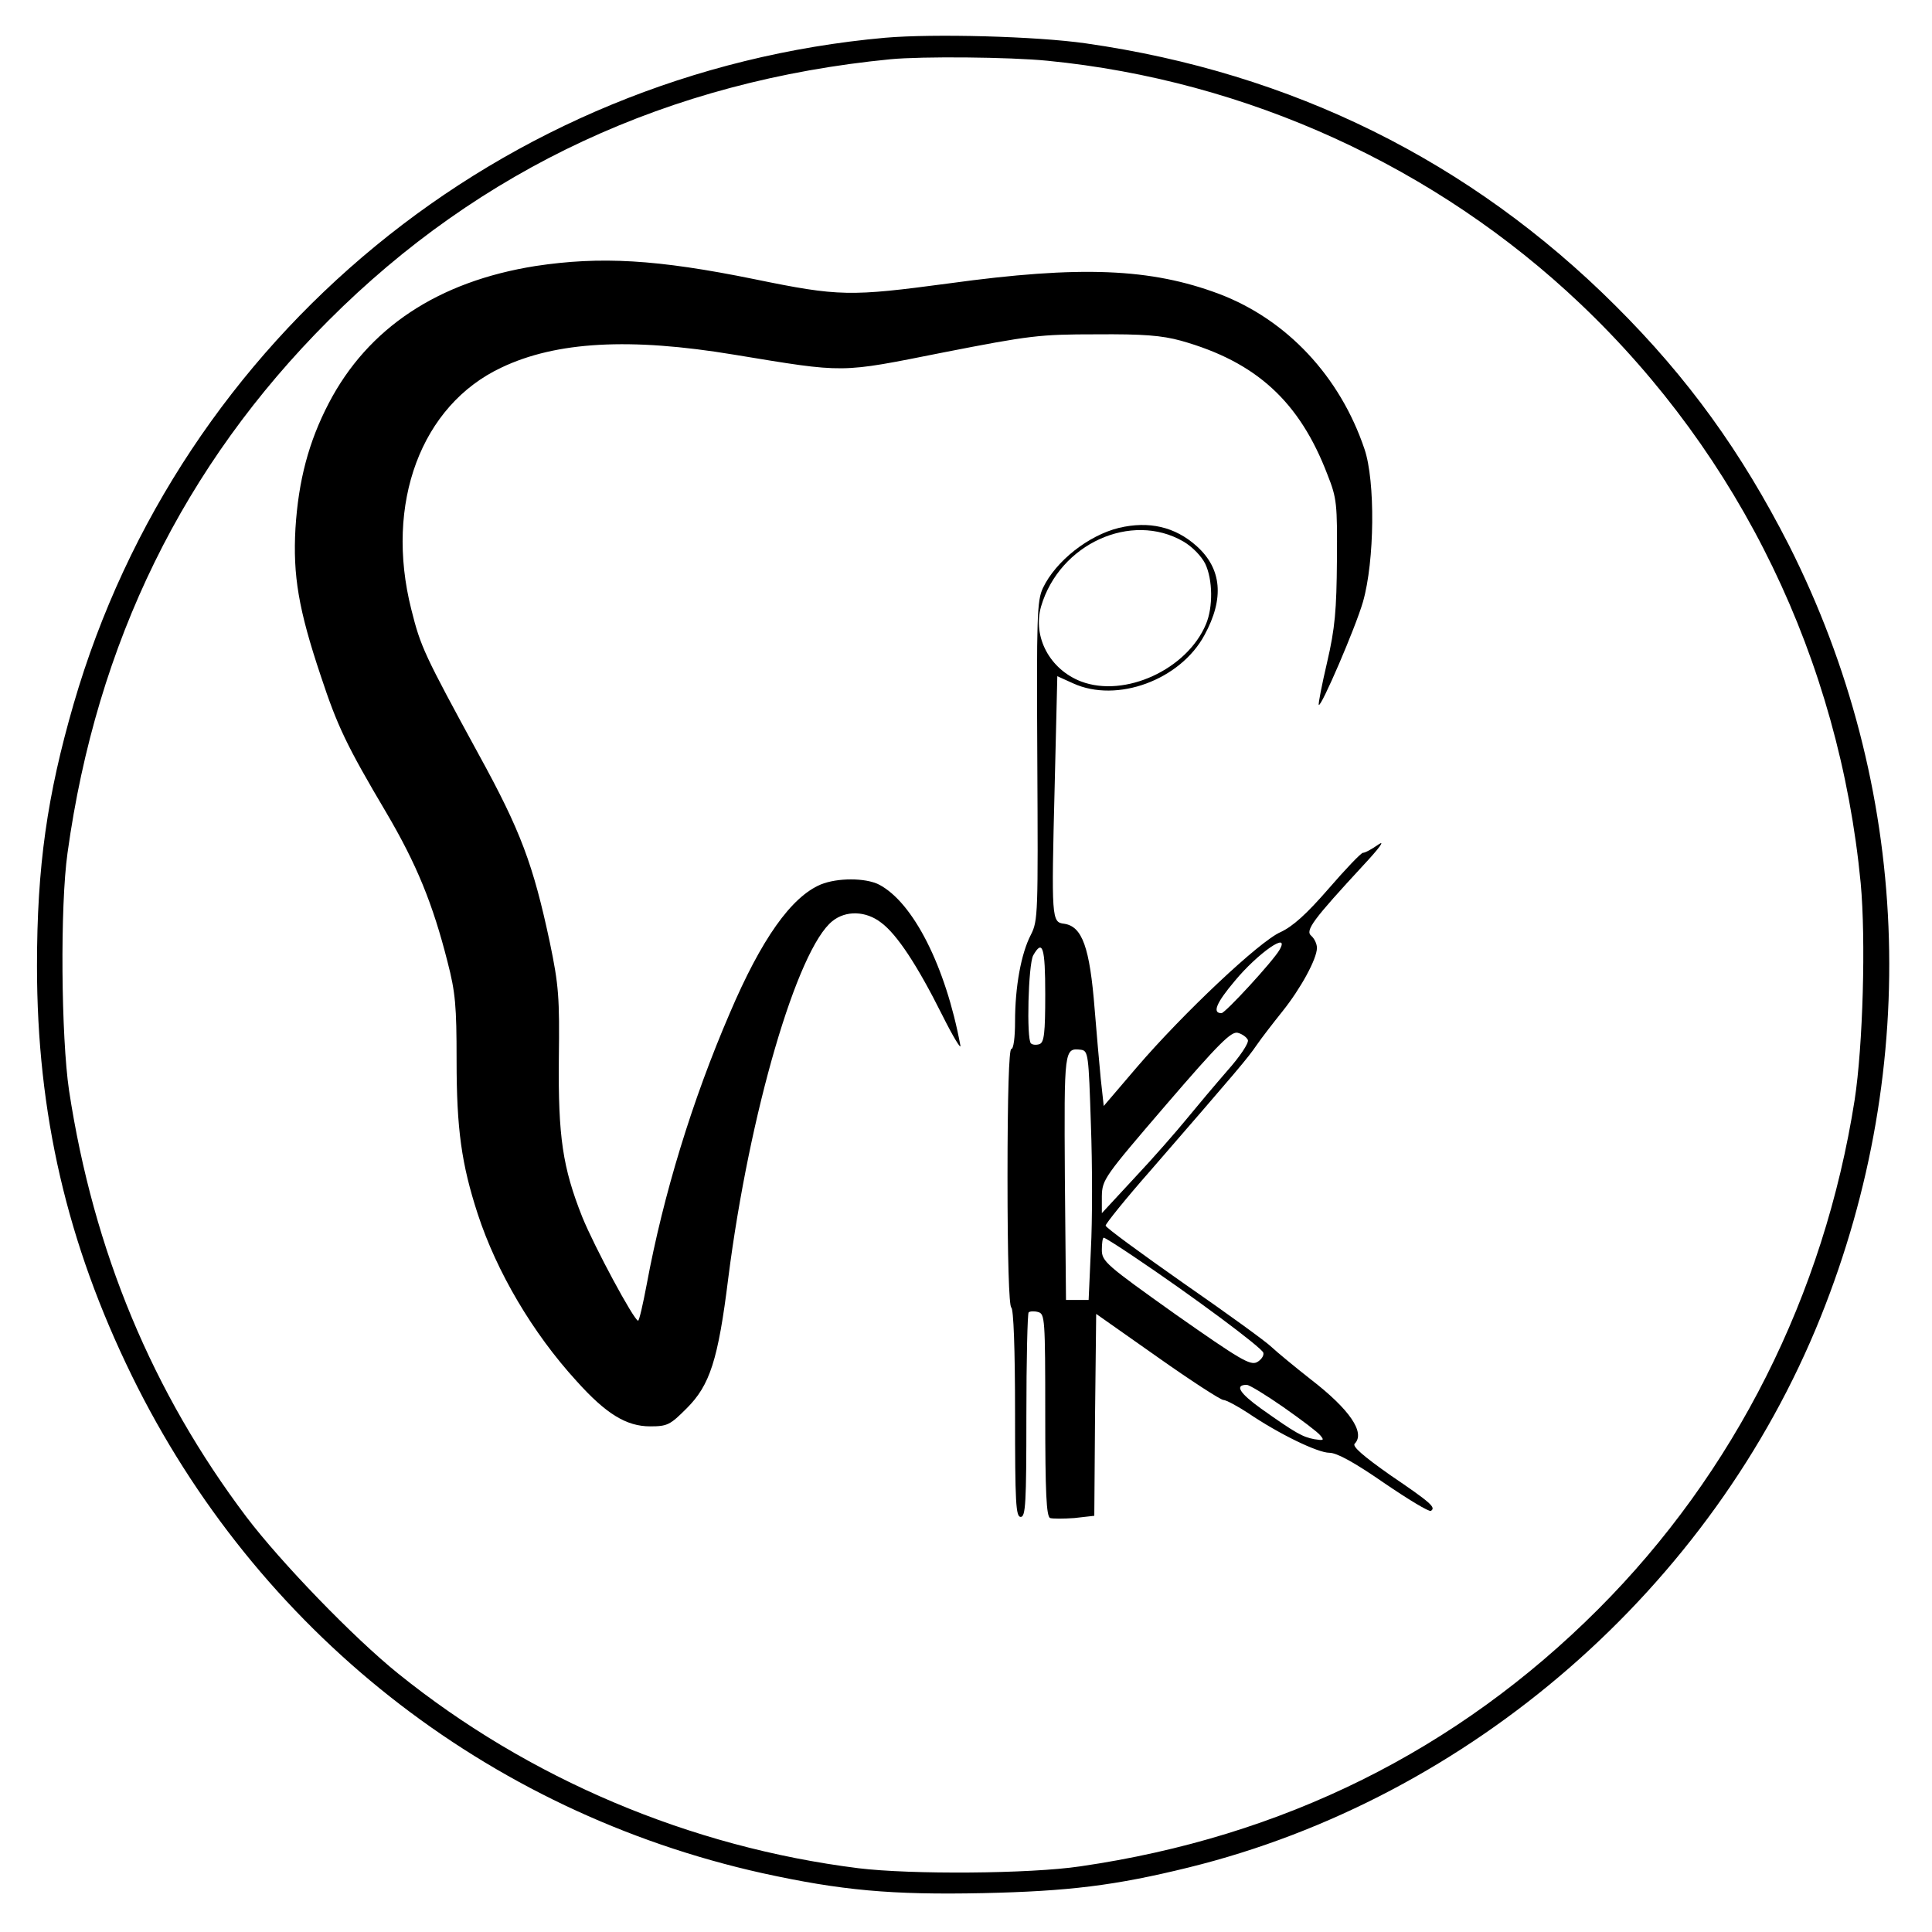
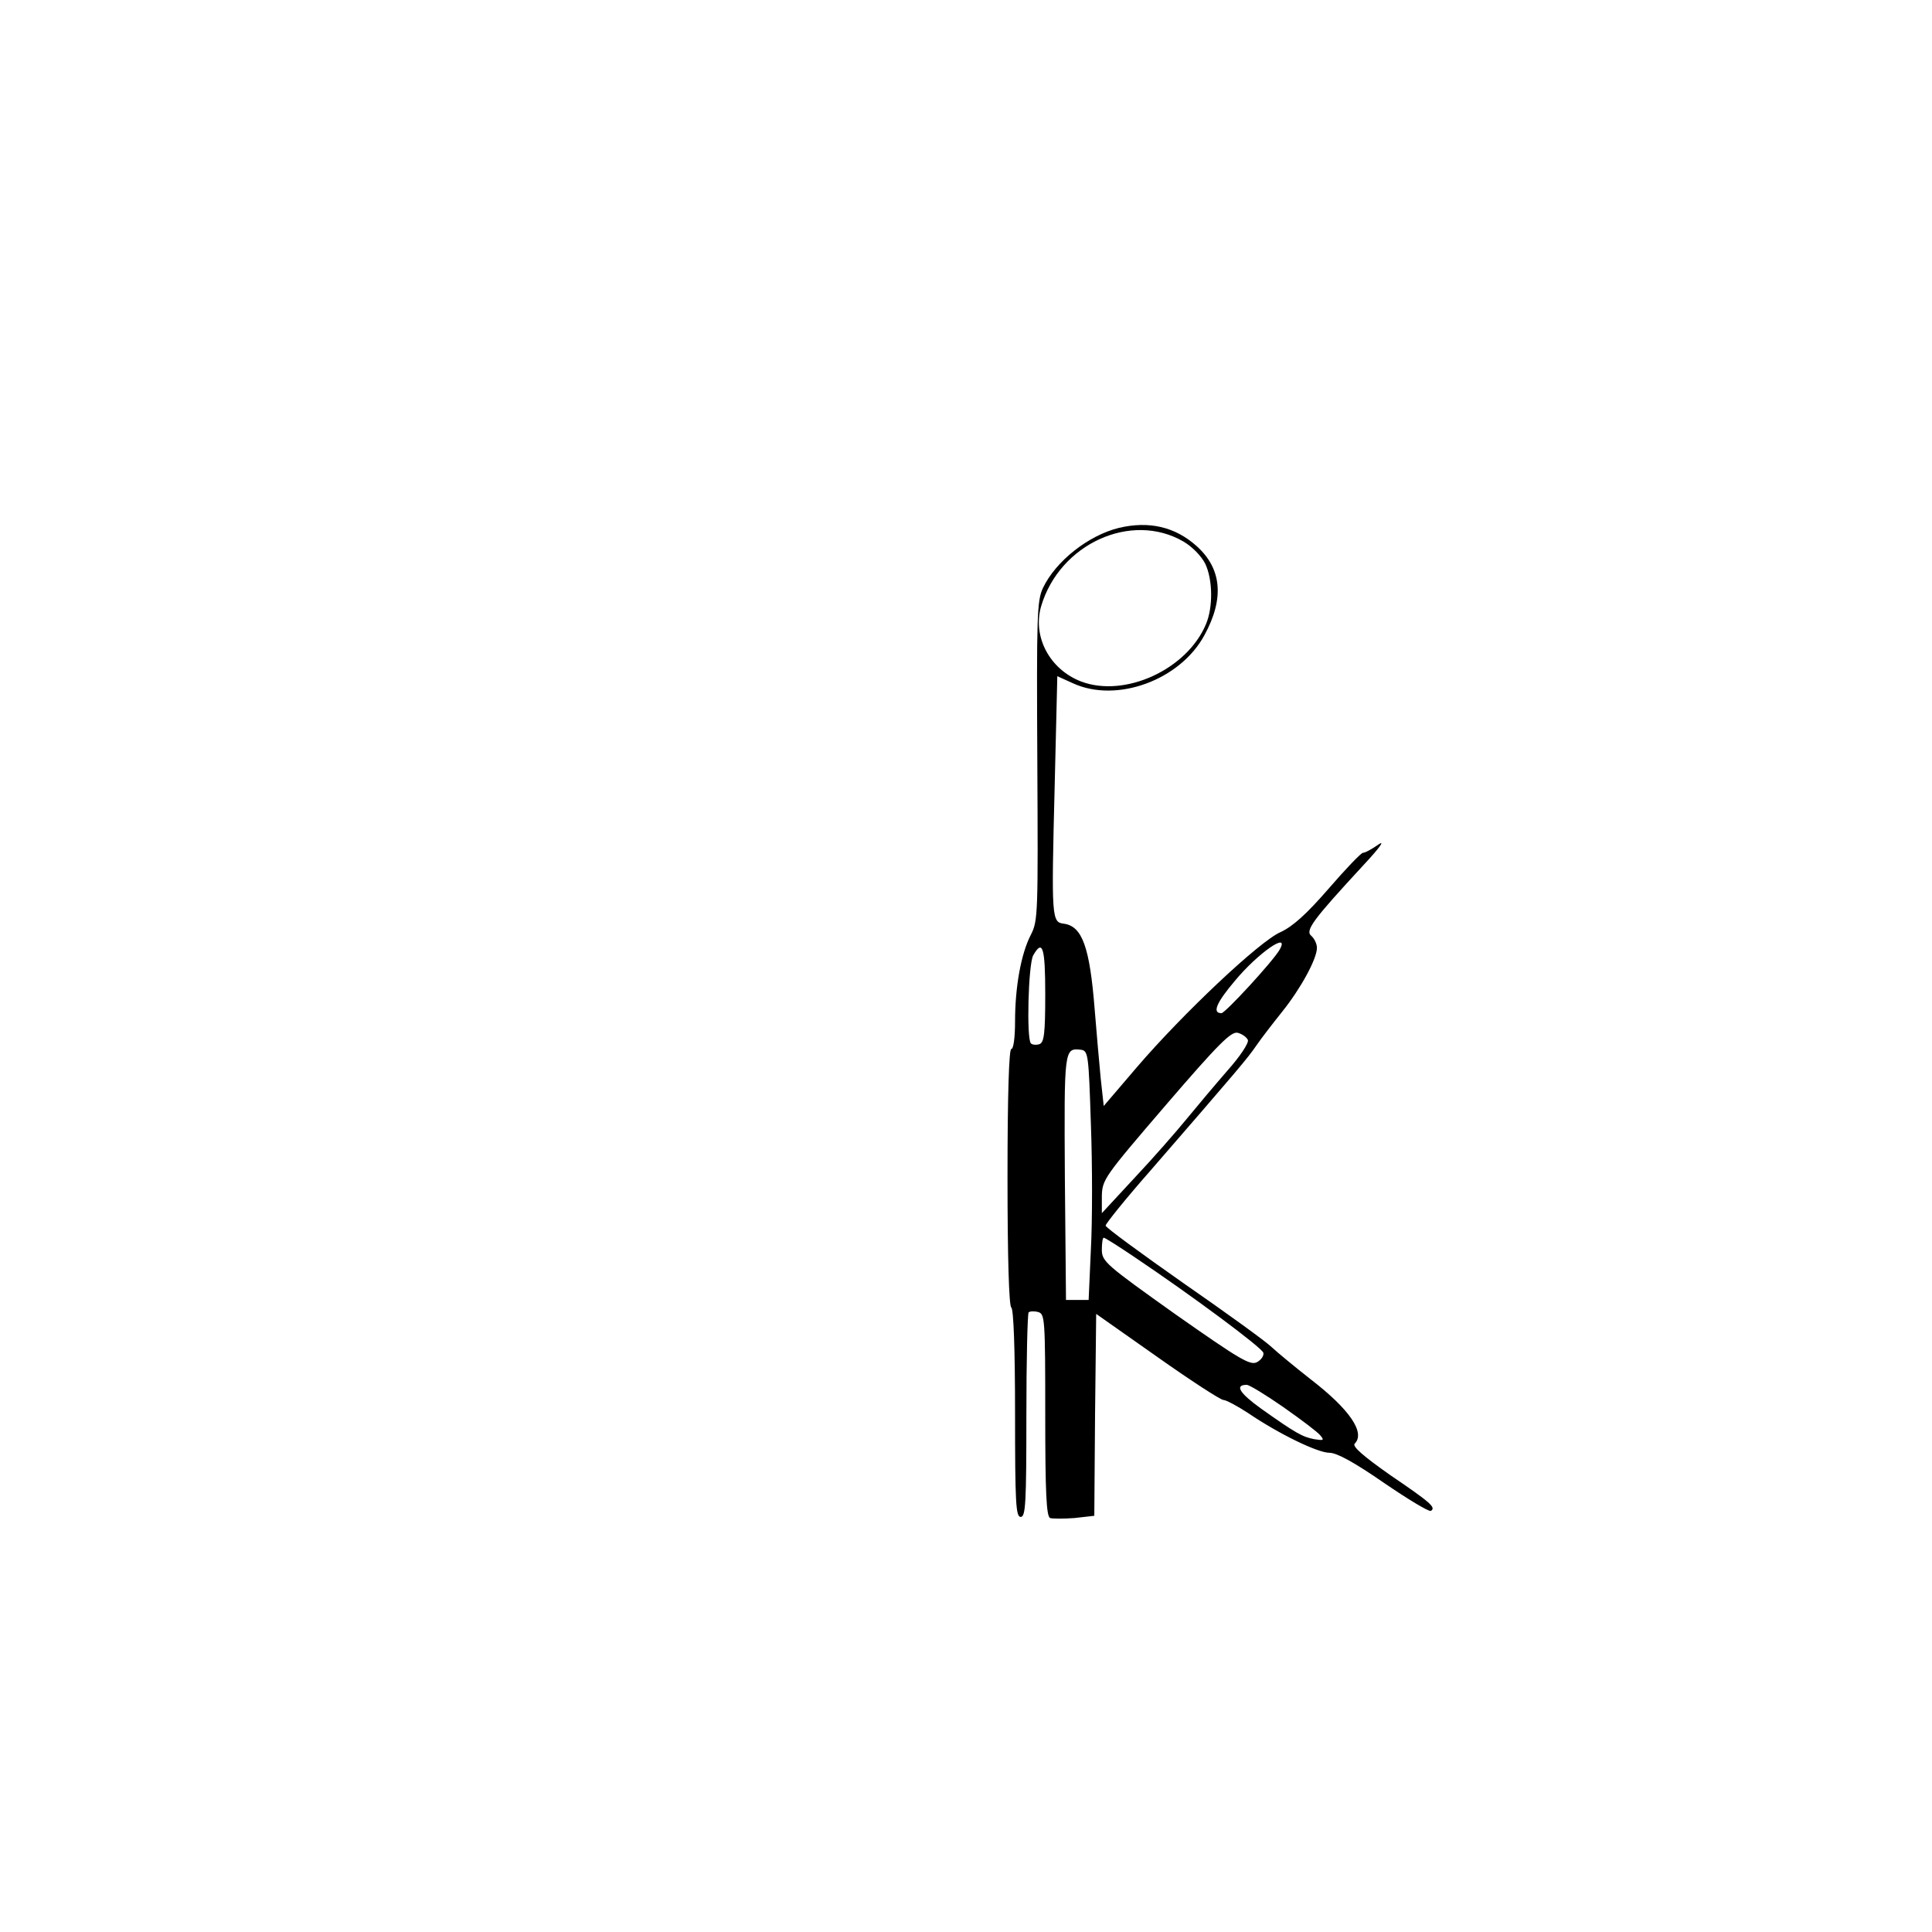
<svg xmlns="http://www.w3.org/2000/svg" version="1.0" width="512pt" height="512pt" viewBox="0 0 512 512" preserveAspectRatio="xMidYMid meet">
  <g transform="translate(0,512) scale(0.1,-0.1)" fill="#000000" stroke="none">
-     <path d="M2346 5020 c-1016 -91 -1868 -791 -2151 -1766 -70 -242 -97 -430 -97 -694 0 -392 80 -735 251 -1085 331 -676 939 -1156 1671 -1319 210 -46 342 -58 585 -53 227 5 350 20 545 68 747 184 1387 742 1675 1459 269 670 238 1407 -84 2045 -126 247 -267 443 -460 635 -384 383 -857 617 -1403 695 -132 19 -404 26 -532 15z m430 -61 c529 -52 1030 -281 1413 -645 424 -403 685 -943 742 -1534 14 -150 6 -432 -16 -575 -81 -517 -318 -988 -680 -1350 -374 -374 -835 -603 -1372 -681 -134 -20 -449 -22 -588 -5 -447 56 -874 237 -1220 516 -118 95 -311 295 -402 415 -249 330 -405 704 -470 1130 -21 142 -24 489 -4 630 77 557 308 1027 691 1410 402 403 904 636 1490 693 83 8 315 6 416 -4z" />
-     <path d="M1419 4415 c-258 -41 -444 -164 -548 -364 -53 -102 -80 -204 -88 -331 -7 -125 8 -215 67 -391 44 -133 68 -184 174 -363 80 -136 123 -241 162 -395 21 -81 24 -117 24 -261 0 -182 13 -275 56 -407 50 -153 145 -315 262 -443 78 -87 132 -120 195 -120 46 0 53 4 97 48 61 61 83 127 110 345 56 439 183 872 276 946 36 29 89 27 129 -4 42 -31 96 -113 162 -245 29 -58 51 -94 48 -80 -39 209 -125 379 -216 426 -36 18 -110 18 -154 0 -78 -33 -157 -144 -241 -341 -100 -232 -176 -481 -220 -718 -10 -53 -20 -97 -23 -97 -11 1 -116 196 -148 275 -52 131 -64 213 -62 419 2 162 0 194 -24 309 -44 206 -77 295 -188 497 -145 266 -154 285 -179 385 -71 281 26 541 239 641 145 69 340 80 617 34 298 -49 277 -49 554 6 230 45 255 48 405 48 125 1 174 -3 225 -17 199 -56 314 -161 388 -355 25 -63 26 -77 25 -227 -1 -131 -5 -180 -26 -270 -14 -60 -24 -111 -22 -113 6 -7 97 204 117 273 31 108 33 320 4 405 -65 193 -206 343 -385 411 -181 68 -367 76 -716 28 -262 -35 -291 -35 -515 11 -260 53 -409 61 -581 35z" />
    <path d="M2965 3721 c-81 -20 -167 -88 -201 -159 -16 -34 -17 -75 -15 -458 2 -404 2 -424 -17 -461 -26 -50 -42 -138 -42 -230 0 -42 -4 -73 -10 -73 -6 0 -10 -120 -10 -339 0 -216 4 -342 10 -346 6 -4 10 -108 10 -281 0 -237 2 -274 15 -274 13 0 15 36 15 268 0 148 3 271 6 274 3 3 14 4 25 1 18 -5 19 -16 19 -273 0 -206 3 -269 13 -273 7 -2 36 -2 64 0 l53 6 2 267 3 268 162 -114 c89 -63 168 -114 175 -114 7 0 37 -16 66 -35 81 -55 184 -105 215 -105 20 0 67 -26 145 -80 63 -43 119 -77 124 -74 14 9 1 21 -108 95 -71 50 -101 76 -94 83 29 29 -13 91 -117 171 -42 33 -88 71 -103 85 -14 14 -119 90 -233 169 -114 80 -207 148 -207 153 0 5 53 71 119 146 235 271 257 297 281 332 13 19 44 59 68 89 49 61 92 140 92 169 0 11 -7 25 -15 32 -17 14 5 43 138 187 42 45 59 68 40 55 -17 -12 -35 -22 -41 -22 -5 0 -46 -43 -91 -95 -59 -68 -95 -100 -127 -115 -56 -24 -260 -217 -381 -358 l-88 -103 -8 73 c-4 40 -11 123 -16 183 -13 165 -33 220 -81 227 -33 4 -34 11 -25 365 l7 291 42 -19 c116 -53 284 9 348 128 53 97 46 176 -21 236 -57 51 -126 67 -206 48z m171 -36 c24 -14 48 -39 58 -59 20 -42 21 -115 2 -160 -50 -120 -215 -196 -331 -152 -83 32 -129 118 -106 199 49 166 239 252 377 172z m255 -1082 c-17 -30 -144 -168 -154 -168 -25 0 -14 27 35 85 62 75 148 134 119 83z m-621 -118 c0 -104 -3 -127 -15 -132 -9 -3 -19 -2 -23 2 -12 12 -7 208 6 233 25 44 32 22 32 -103z m537 -121 c3 -8 -21 -44 -54 -81 -33 -38 -81 -95 -108 -128 -27 -33 -88 -103 -137 -155 l-88 -95 0 45 c1 44 6 51 170 242 141 164 173 195 190 191 12 -3 24 -12 27 -19z m-416 -224 c4 -107 4 -256 0 -330 l-6 -135 -30 0 -30 0 -3 324 c-2 343 -2 344 43 339 19 -3 20 -13 26 -198z m112 -349 c158 -106 342 -243 345 -256 2 -8 -6 -19 -17 -25 -18 -9 -45 7 -216 127 -184 131 -195 140 -195 171 0 17 2 32 5 32 3 0 38 -22 78 -49z m398 -400 c47 -33 91 -66 98 -75 11 -13 9 -14 -16 -10 -31 6 -48 15 -141 81 -57 41 -71 63 -38 63 7 0 51 -27 97 -59z" />
  </g>
</svg>